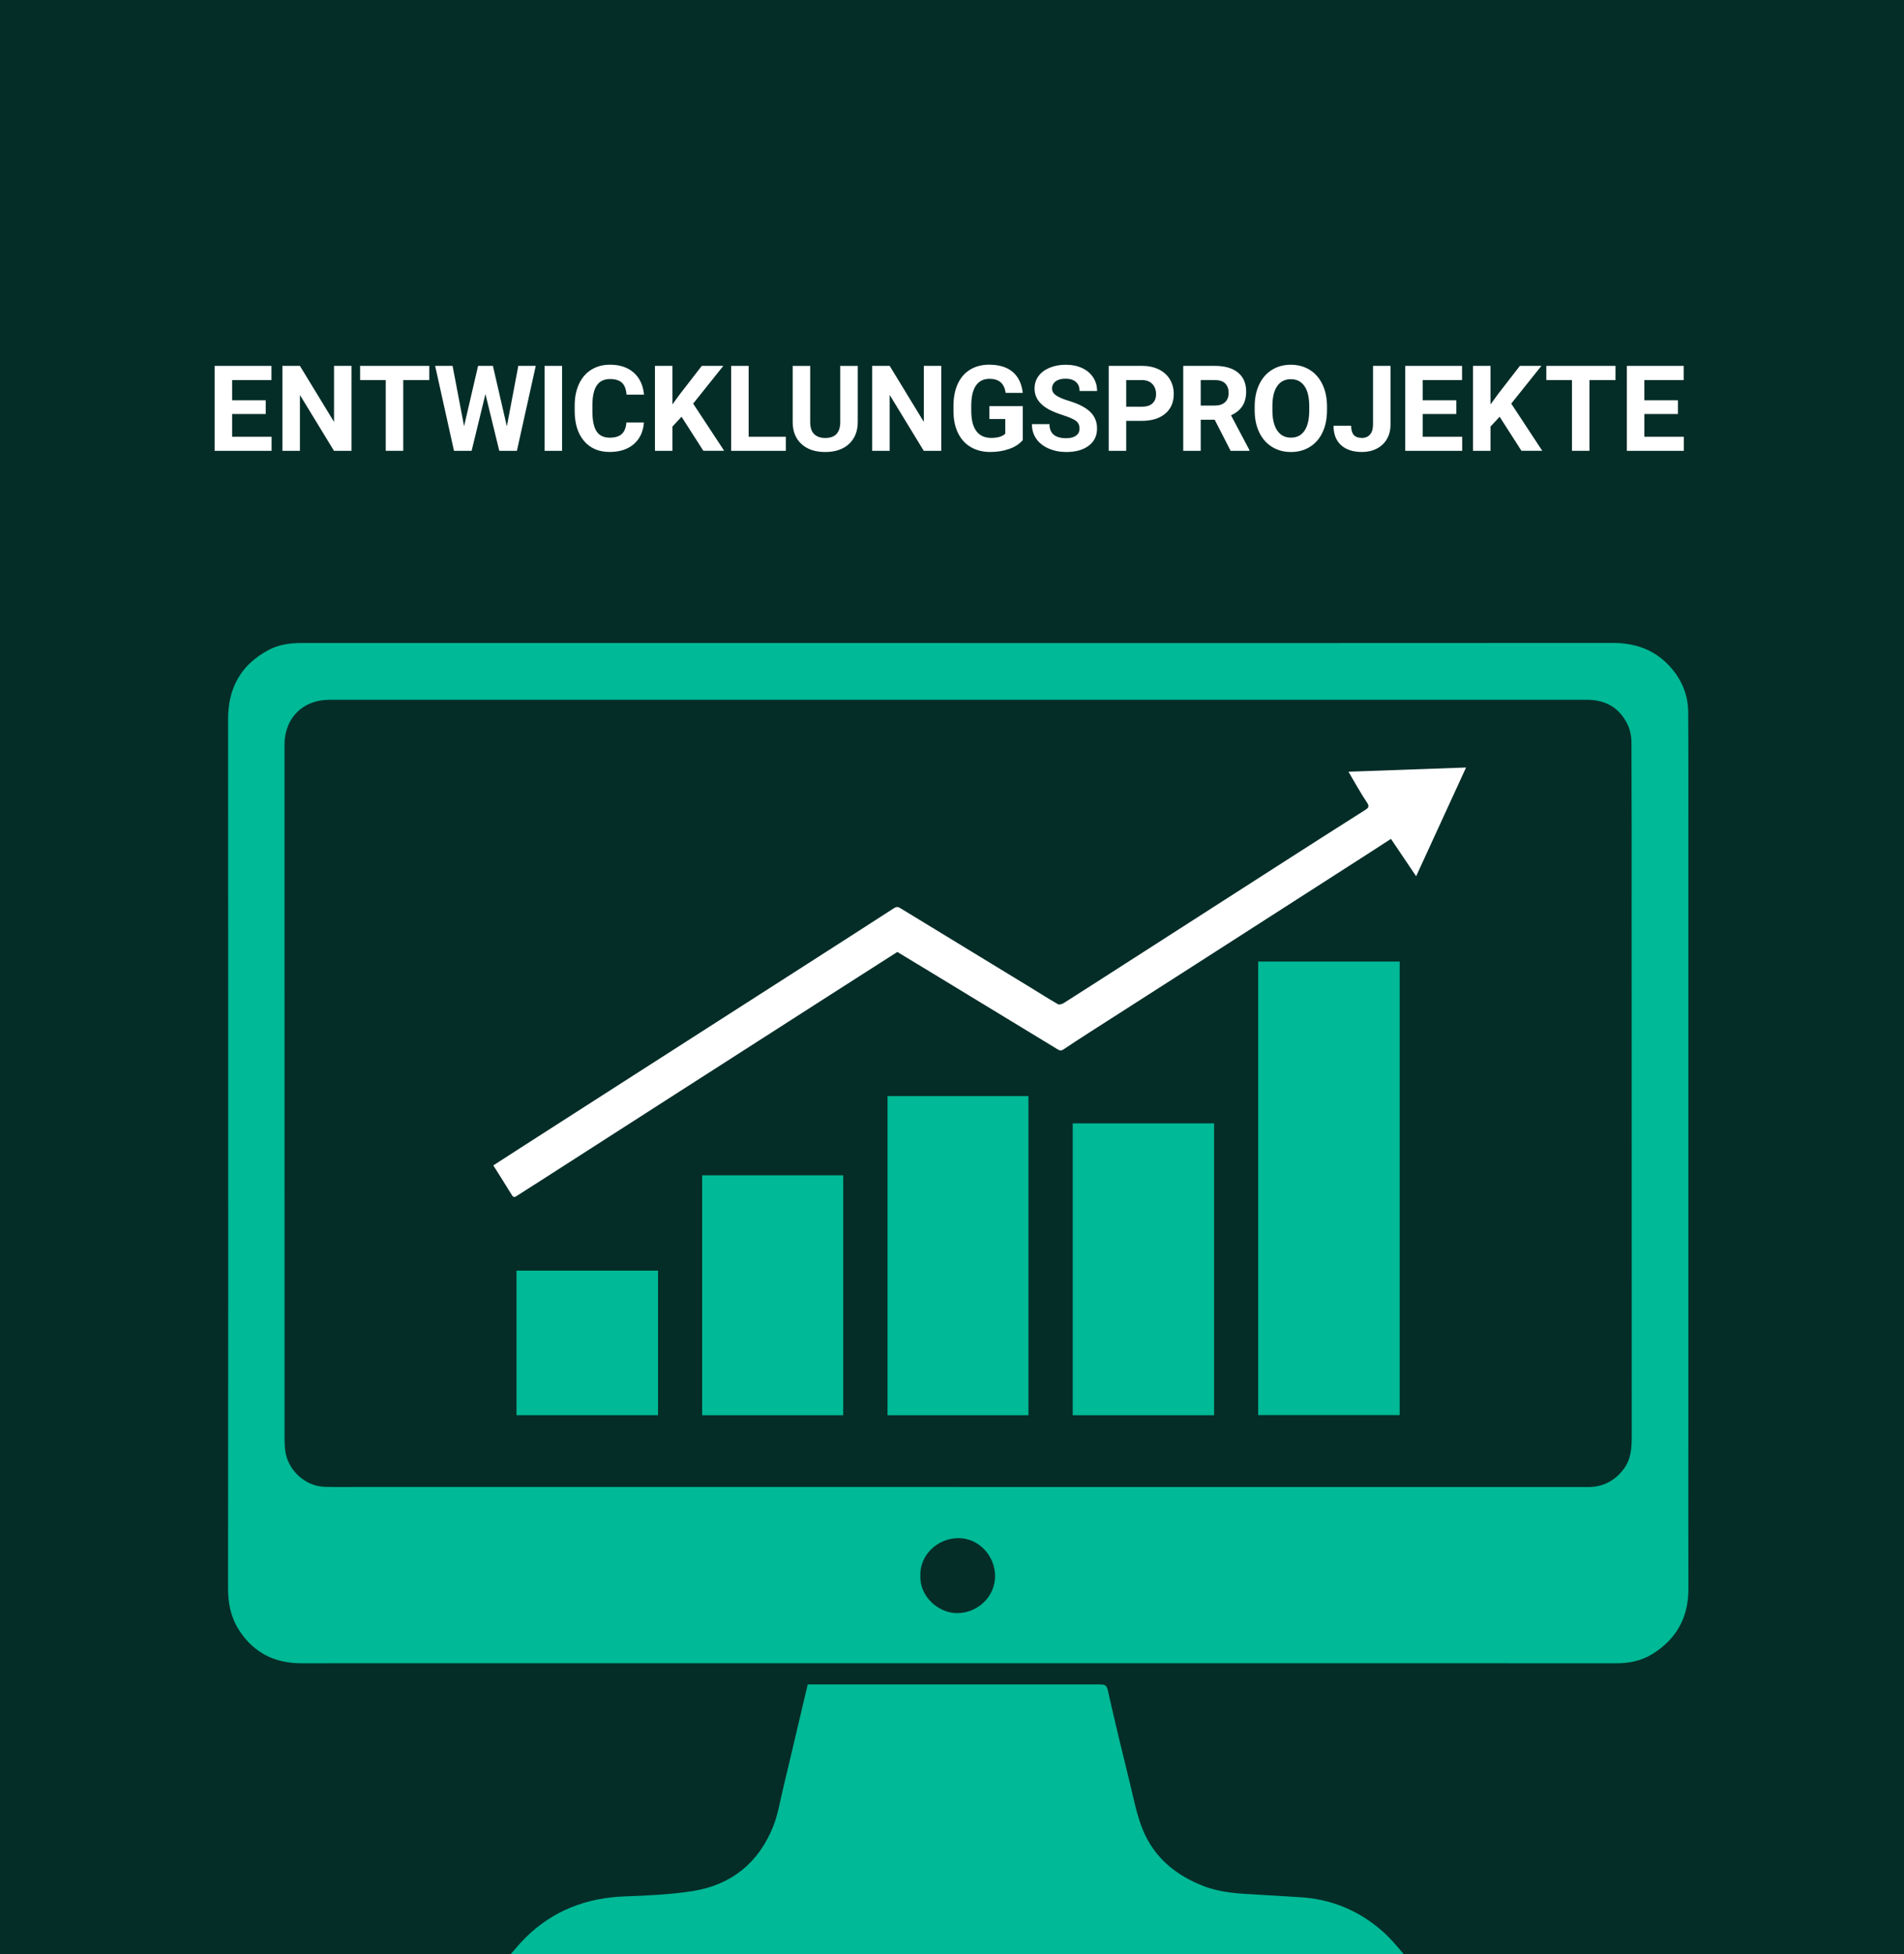
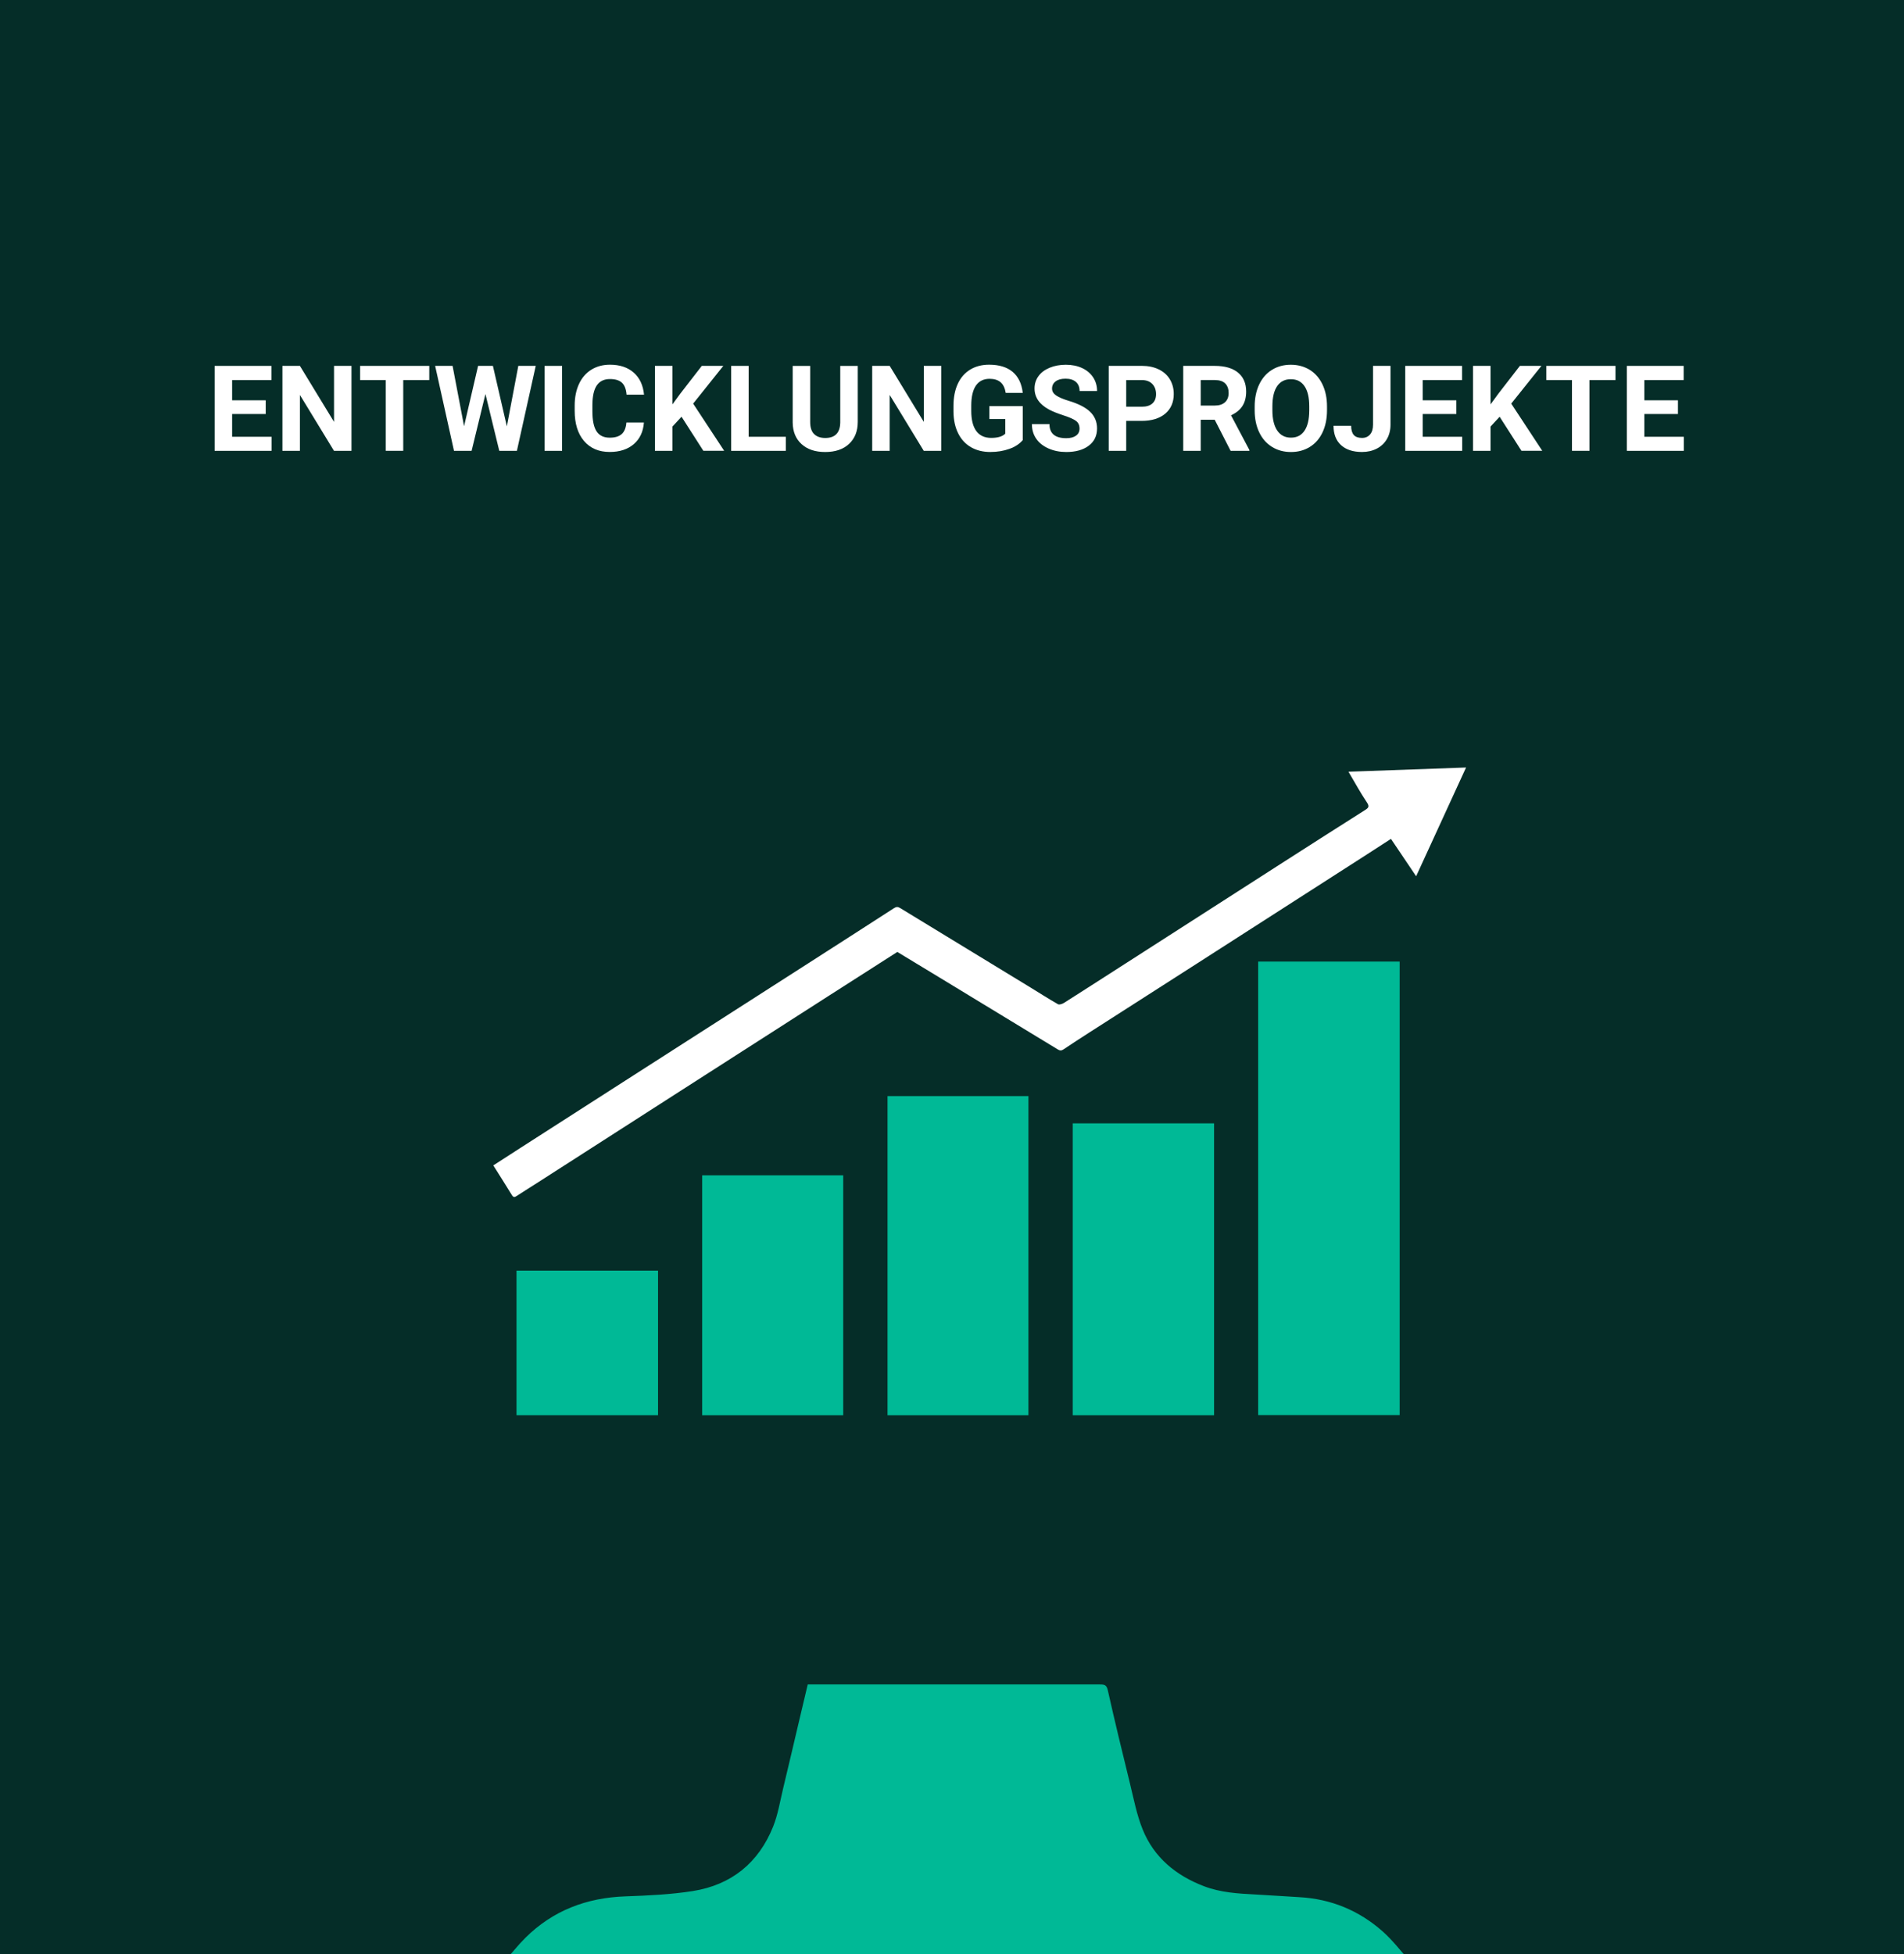
<svg xmlns="http://www.w3.org/2000/svg" id="Ebene_1" data-name="Ebene 1" viewBox="0 0 755.53 775.23">
  <defs>
    <style>      .cls-1 {        fill: #052d28;      }      .cls-2 {        fill: #fff;      }      .cls-3 {        fill: #00b996;      }    </style>
  </defs>
  <rect class="cls-1" x="-.46" y="-1.74" width="757.6" height="811.33" />
  <g>
    <path class="cls-2" d="M105.44,164.24h-13.33v9.03h15.65v5.58h-22.59v-33.7h22.54v5.62h-15.6v8.03h13.33v5.44Z" />
    <path class="cls-2" d="M139.47,178.85h-6.94l-13.52-22.17v22.17h-6.94v-33.7h6.94l13.54,22.22v-22.22h6.92v33.7Z" />
    <path class="cls-2" d="M170.33,150.77h-10.32v28.07h-6.94v-28.07h-10.18v-5.62h27.45v5.62Z" />
    <path class="cls-2" d="M201.13,169.13l4.54-23.98h6.92l-7.48,33.7h-6.99l-5.49-22.54-5.49,22.54h-6.99l-7.48-33.7h6.92l4.56,23.93,5.56-23.93h5.88l5.53,23.98Z" />
    <path class="cls-2" d="M223.04,178.85h-6.94v-33.7h6.94v33.7Z" />
    <path class="cls-2" d="M255.51,167.62c-.26,3.63-1.6,6.48-4.01,8.56-2.41,2.08-5.6,3.12-9.55,3.12-4.32,0-7.72-1.45-10.2-4.36-2.48-2.91-3.71-6.9-3.71-11.98v-2.06c0-3.24.57-6.09,1.71-8.56,1.14-2.47,2.77-4.36,4.9-5.68s4.59-1.98,7.39-1.98c3.89,0,7.02,1.04,9.4,3.12,2.38,2.08,3.75,5.01,4.12,8.77h-6.94c-.17-2.18-.77-3.75-1.82-4.73-1.04-.98-2.63-1.47-4.76-1.47-2.31,0-4.05.83-5.2,2.49-1.15,1.66-1.74,4.23-1.77,7.72v2.55c0,3.64.55,6.3,1.65,7.98,1.1,1.68,2.84,2.52,5.22,2.52,2.14,0,3.74-.49,4.8-1.47,1.06-.98,1.66-2.5,1.82-4.55h6.94Z" />
    <path class="cls-2" d="M270.44,165.33l-3.61,3.89v9.63h-6.94v-33.7h6.94v15.28l3.06-4.19,8.59-11.09h8.54l-11.97,14.97,12.31,18.72h-8.26l-8.66-13.52Z" />
    <path class="cls-2" d="M297.08,173.27h14.74v5.58h-21.69v-33.7h6.94v28.12Z" />
    <path class="cls-2" d="M340.37,145.15v22.2c0,3.69-1.15,6.6-3.46,8.75-2.31,2.15-5.46,3.22-9.45,3.22s-7.06-1.04-9.37-3.12c-2.31-2.08-3.5-4.94-3.54-8.59v-22.45h6.94v22.24c0,2.21.53,3.81,1.59,4.83,1.06,1.01,2.52,1.52,4.39,1.52,3.9,0,5.89-2.05,5.95-6.16v-22.43h6.97Z" />
    <path class="cls-2" d="M373.5,178.85h-6.94l-13.52-22.17v22.17h-6.94v-33.7h6.94l13.54,22.22v-22.22h6.92v33.7Z" />
    <path class="cls-2" d="M405.84,174.59c-1.25,1.5-3.02,2.66-5.3,3.48s-4.81,1.24-7.59,1.24c-2.92,0-5.47-.64-7.67-1.91s-3.9-3.12-5.09-5.54c-1.2-2.42-1.81-5.27-1.84-8.54v-2.29c0-3.36.57-6.28,1.7-8.74,1.13-2.46,2.77-4.34,4.91-5.65,2.14-1.3,4.64-1.96,7.51-1.96,4,0,7.12.95,9.37,2.86s3.59,4.68,4,8.32h-6.76c-.31-1.93-.99-3.34-2.05-4.24-1.06-.89-2.51-1.34-4.36-1.34-2.36,0-4.16.89-5.39,2.66s-1.86,4.41-1.87,7.91v2.15c0,3.53.67,6.2,2.01,8.01,1.34,1.81,3.31,2.71,5.9,2.71s4.47-.56,5.58-1.67v-5.81h-6.32v-5.11h13.26v13.45Z" />
    <path class="cls-2" d="M428.37,170.01c0-1.31-.46-2.32-1.39-3.02-.93-.7-2.59-1.44-5-2.22-2.41-.78-4.31-1.55-5.72-2.3-3.83-2.07-5.74-4.85-5.74-8.36,0-1.82.51-3.44,1.54-4.87s2.5-2.54,4.42-3.34,4.08-1.2,6.47-1.2,4.55.44,6.43,1.31c1.88.87,3.34,2.1,4.39,3.69,1.04,1.59,1.56,3.4,1.56,5.42h-6.94c0-1.54-.49-2.74-1.46-3.6s-2.34-1.29-4.1-1.29-3.02.36-3.96,1.08c-.94.72-1.41,1.66-1.41,2.84,0,1.1.55,2.01,1.65,2.75,1.1.74,2.73,1.43,4.87,2.08,3.95,1.19,6.83,2.66,8.63,4.42,1.8,1.76,2.71,3.95,2.71,6.57,0,2.92-1.1,5.2-3.31,6.86s-5.18,2.49-8.91,2.49c-2.59,0-4.95-.47-7.08-1.42-2.13-.95-3.75-2.25-4.87-3.9-1.12-1.65-1.68-3.56-1.68-5.74h6.97c0,3.72,2.22,5.58,6.67,5.58,1.65,0,2.94-.34,3.87-1.01.93-.67,1.39-1.61,1.39-2.81Z" />
    <path class="cls-2" d="M446.89,166.97v11.87h-6.94v-33.7h13.15c2.53,0,4.76.46,6.68,1.39,1.92.93,3.4,2.24,4.43,3.95,1.03,1.71,1.55,3.65,1.55,5.82,0,3.3-1.13,5.91-3.39,7.81-2.26,1.91-5.39,2.86-9.38,2.86h-6.09ZM446.89,161.35h6.2c1.84,0,3.24-.43,4.2-1.3.96-.86,1.45-2.1,1.45-3.7s-.49-2.98-1.46-4c-.97-1.02-2.31-1.54-4.03-1.57h-6.36v10.58Z" />
    <path class="cls-2" d="M481.99,166.51h-5.53v12.34h-6.94v-33.7h12.52c3.98,0,7.05.89,9.21,2.66,2.16,1.77,3.24,4.28,3.24,7.52,0,2.3-.5,4.22-1.49,5.75-.99,1.53-2.5,2.76-4.52,3.67l7.29,13.77v.32h-7.45l-6.32-12.34ZM476.46,160.89h5.6c1.74,0,3.09-.44,4.05-1.33.96-.89,1.43-2.11,1.43-3.67s-.45-2.84-1.35-3.75c-.9-.91-2.29-1.37-4.15-1.37h-5.58v10.11Z" />
    <path class="cls-2" d="M526.57,162.76c0,3.32-.59,6.23-1.76,8.73-1.17,2.5-2.85,4.43-5.03,5.79-2.18,1.36-4.69,2.04-7.51,2.04s-5.29-.67-7.48-2.01c-2.19-1.34-3.89-3.26-5.09-5.75-1.2-2.49-1.81-5.36-1.83-8.6v-1.67c0-3.32.6-6.24,1.79-8.76,1.2-2.52,2.88-4.46,5.07-5.81,2.18-1.35,4.68-2.02,7.49-2.02s5.3.68,7.49,2.02c2.18,1.35,3.87,3.29,5.07,5.81,1.2,2.52,1.79,5.44,1.79,8.74v1.5ZM519.53,161.23c0-3.53-.63-6.22-1.9-8.05-1.27-1.84-3.07-2.75-5.42-2.75s-4.13.91-5.39,2.72c-1.27,1.81-1.91,4.47-1.92,7.97v1.64c0,3.44.63,6.11,1.9,8.01,1.27,1.9,3.09,2.85,5.46,2.85s4.12-.91,5.37-2.74c1.25-1.83,1.88-4.49,1.9-8v-1.64Z" />
    <path class="cls-2" d="M544.83,145.15h6.94v23.33c0,2.14-.47,4.04-1.42,5.68s-2.29,2.91-4.02,3.81c-1.73.89-3.68,1.34-5.86,1.34-3.56,0-6.34-.91-8.33-2.72-1.99-1.81-2.98-4.38-2.98-7.7h6.99c0,1.65.35,2.87,1.04,3.66.69.79,1.79,1.18,3.29,1.18,1.33,0,2.38-.46,3.17-1.37s1.18-2.21,1.18-3.89v-23.33Z" />
    <path class="cls-2" d="M577.89,164.24h-13.33v9.03h15.65v5.58h-22.59v-33.7h22.54v5.62h-15.6v8.03h13.33v5.44Z" />
    <path class="cls-2" d="M595.07,165.33l-3.61,3.89v9.63h-6.94v-33.7h6.94v15.28l3.06-4.19,8.59-11.09h8.54l-11.97,14.97,12.31,18.72h-8.26l-8.66-13.52Z" />
    <path class="cls-2" d="M641.04,150.77h-10.32v28.07h-6.94v-28.07h-10.18v-5.62h27.45v5.62Z" />
  </g>
  <g>
-     <path class="cls-3" d="M380.5,255.1c86.49,0,172.97.03,259.46-.04,8.76,0,16.26,2.55,22.31,8.96,4.89,5.19,7.58,11.4,7.63,18.53.12,17.18.07,34.37.07,51.55,0,77.33,0,154.66,0,232,0,21.36-.06,42.71.02,64.07.04,11.44-4.73,20.14-14.44,26.08-4.34,2.66-9.2,3.61-14.29,3.6-38.67-.03-77.33-.03-116-.03-125.59,0-251.17,0-376.76,0-9.59,0-19.18.01-28.77.03-10.69.02-19.15-4.18-24.96-13.3-3.2-5.02-4.29-10.6-4.28-16.49.04-37.98.07-75.96.07-113.94,0-76.96,0-153.92-.05-230.88,0-12.41,5.18-21.65,16.2-27.45,4.05-2.13,8.47-2.7,13.02-2.7,36.67.03,73.35,0,110.02,0,50.25,0,100.49,0,150.74,0v.02ZM380.11,589.92c67.05,0,134.11,0,201.16,0,16.31,0,32.62-.02,48.94,0,5.84,0,10.43-2.38,13.97-6.96,2.95-3.83,3.31-8.27,3.31-12.9-.04-69.3-.03-138.59-.04-207.89,0-22.54.04-45.08-.07-67.61-.01-2.41-.5-5.03-1.54-7.17-3.2-6.59-8.72-9.78-16.06-9.78-104.6,0-209.2,0-313.79,0-61.76,0-123.52-.01-185.29.01-10.61,0-17.81,7.3-17.81,17.87,0,91.77,0,183.54.02,275.32,0,1.37.07,2.74.2,4.1.78,8.13,7.81,14.76,15.97,14.95,4.54.11,9.09.04,13.63.04,79.13,0,158.27,0,237.4,0ZM365.22,625.03c-.4,8.22,7.09,14.91,14.51,14.92,8.22.01,15.08-6.52,15.13-14.56.05-8.26-6.52-15.17-14.47-15.2-8.46-.03-15.45,6.82-15.18,14.84Z" />
    <path class="cls-3" d="M320.5,668.24c5,0,9.97,0,14.94,0,33.68,0,67.37.03,101.05,0,1.72,0,2.61.16,3.09,2.27,2.78,12.36,5.76,24.67,8.79,36.97,1.51,6.14,2.69,12.46,5.05,18.28,4.52,11.16,13.22,18.28,24.35,22.53,6.56,2.5,13.45,2.92,20.36,3.27,5.78.29,11.55.75,17.34,1.06,12.65.67,23.77,5.27,33.19,13.6,3.97,3.51,7.23,7.84,10.81,11.8.15.16.19.42.4.91H200.32c-.13-.17-.26-.33-.38-.5,2.84-3.24,5.5-6.66,8.55-9.69,10.95-10.85,24.31-15.89,39.65-16.43,8.94-.32,17.96-.72,26.78-2.11,15.28-2.42,26.1-11.18,31.87-25.58,1.92-4.8,2.74-10.04,3.96-15.11,2.21-9.18,4.35-18.38,6.52-27.57,1.05-4.47,2.12-8.93,3.25-13.7Z" />
    <path class="cls-3" d="M499.26,561.38v-179.91h56.14v179.91h-56.14Z" />
    <path class="cls-2" d="M535.09,306.15c15.71-.56,31.05-1.11,46.66-1.67-6.57,14.32-13.09,28.5-19.81,43.14-3.48-5.16-6.71-9.95-9.99-14.83-3.62,2.34-7.09,4.6-10.58,6.84-22.09,14.18-44.18,28.37-66.28,42.54-14.24,9.14-28.5,18.25-42.75,27.38-3.45,2.22-6.9,4.44-10.3,6.74-.87.59-1.47.54-2.33.01-15.7-9.57-31.43-19.11-47.15-28.66-5.47-3.32-10.94-6.63-16.49-9.99-9,5.76-18.02,11.51-27.02,17.28-19.43,12.45-38.86,24.91-58.29,37.37-19.01,12.19-38.01,24.4-57.01,36.59-2.88,1.85-5.79,3.65-8.65,5.52-.8.52-1.32.77-1.95-.26-2.39-3.91-4.86-7.78-7.4-11.82,3.67-2.37,7.25-4.69,10.85-7,14.92-9.58,29.84-19.15,44.77-28.72,22.94-14.71,45.88-29.4,68.82-44.11,11.52-7.39,23.05-14.78,34.54-22.21.93-.6,1.54-.62,2.48-.04,17.25,10.54,34.52,21.04,51.79,31.56,3.61,2.2,7.16,4.5,10.83,6.58.54.3,1.72-.11,2.39-.54,7.41-4.69,14.78-9.45,22.16-14.18,21.78-13.98,43.55-27.96,65.33-41.93,10.63-6.82,21.27-13.62,31.94-20.37,1.39-.88,1.86-1.4.73-3.08-2.58-3.84-4.8-7.94-7.31-12.17Z" />
    <path class="cls-3" d="M352.18,434.83h55.92v126.61h-55.92v-126.61Z" />
    <path class="cls-3" d="M425.67,561.44v-115.79h56.09v115.79h-56.09Z" />
    <path class="cls-3" d="M278.62,561.44v-95.18h55.98v95.18h-55.98Z" />
    <path class="cls-3" d="M204.96,561.43v-57.35h56.16v57.35h-56.16Z" />
  </g>
  <path class="cls-2" d="M665.83,164.24h-13.33v9.03h15.65v5.58h-22.59v-33.7h22.54v5.62h-15.6v8.03h13.33v5.44Z" />
</svg>